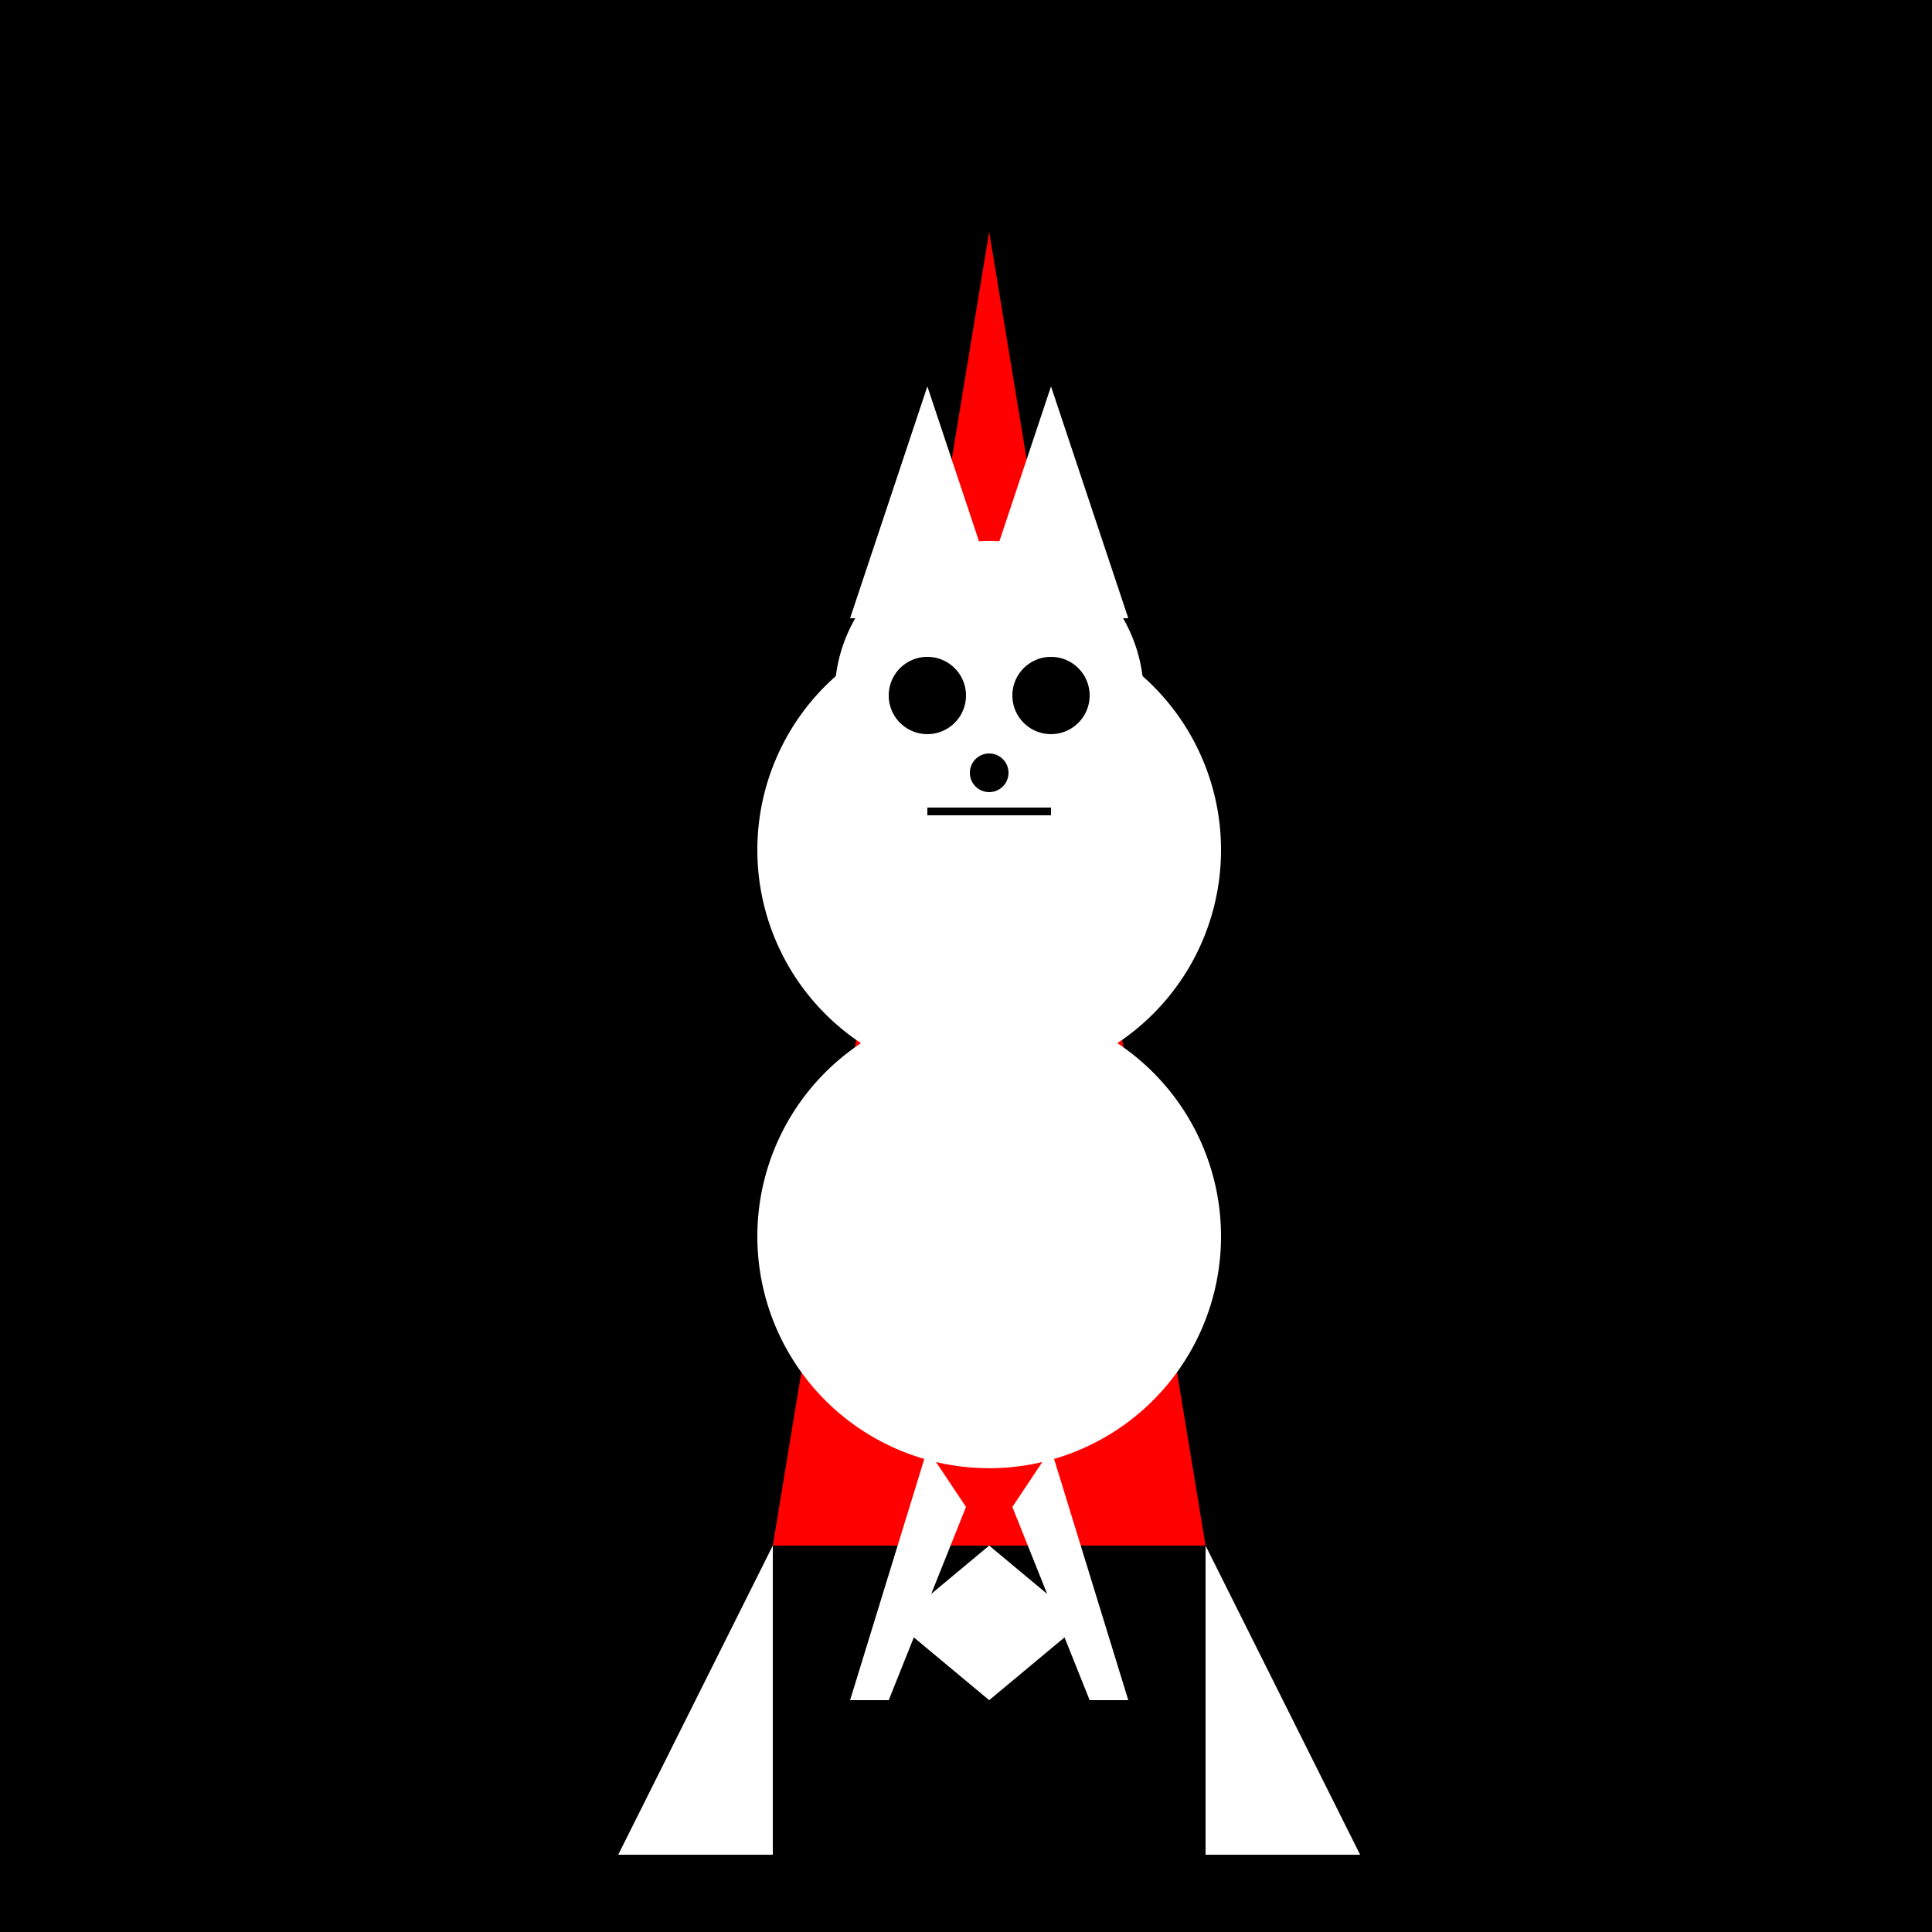
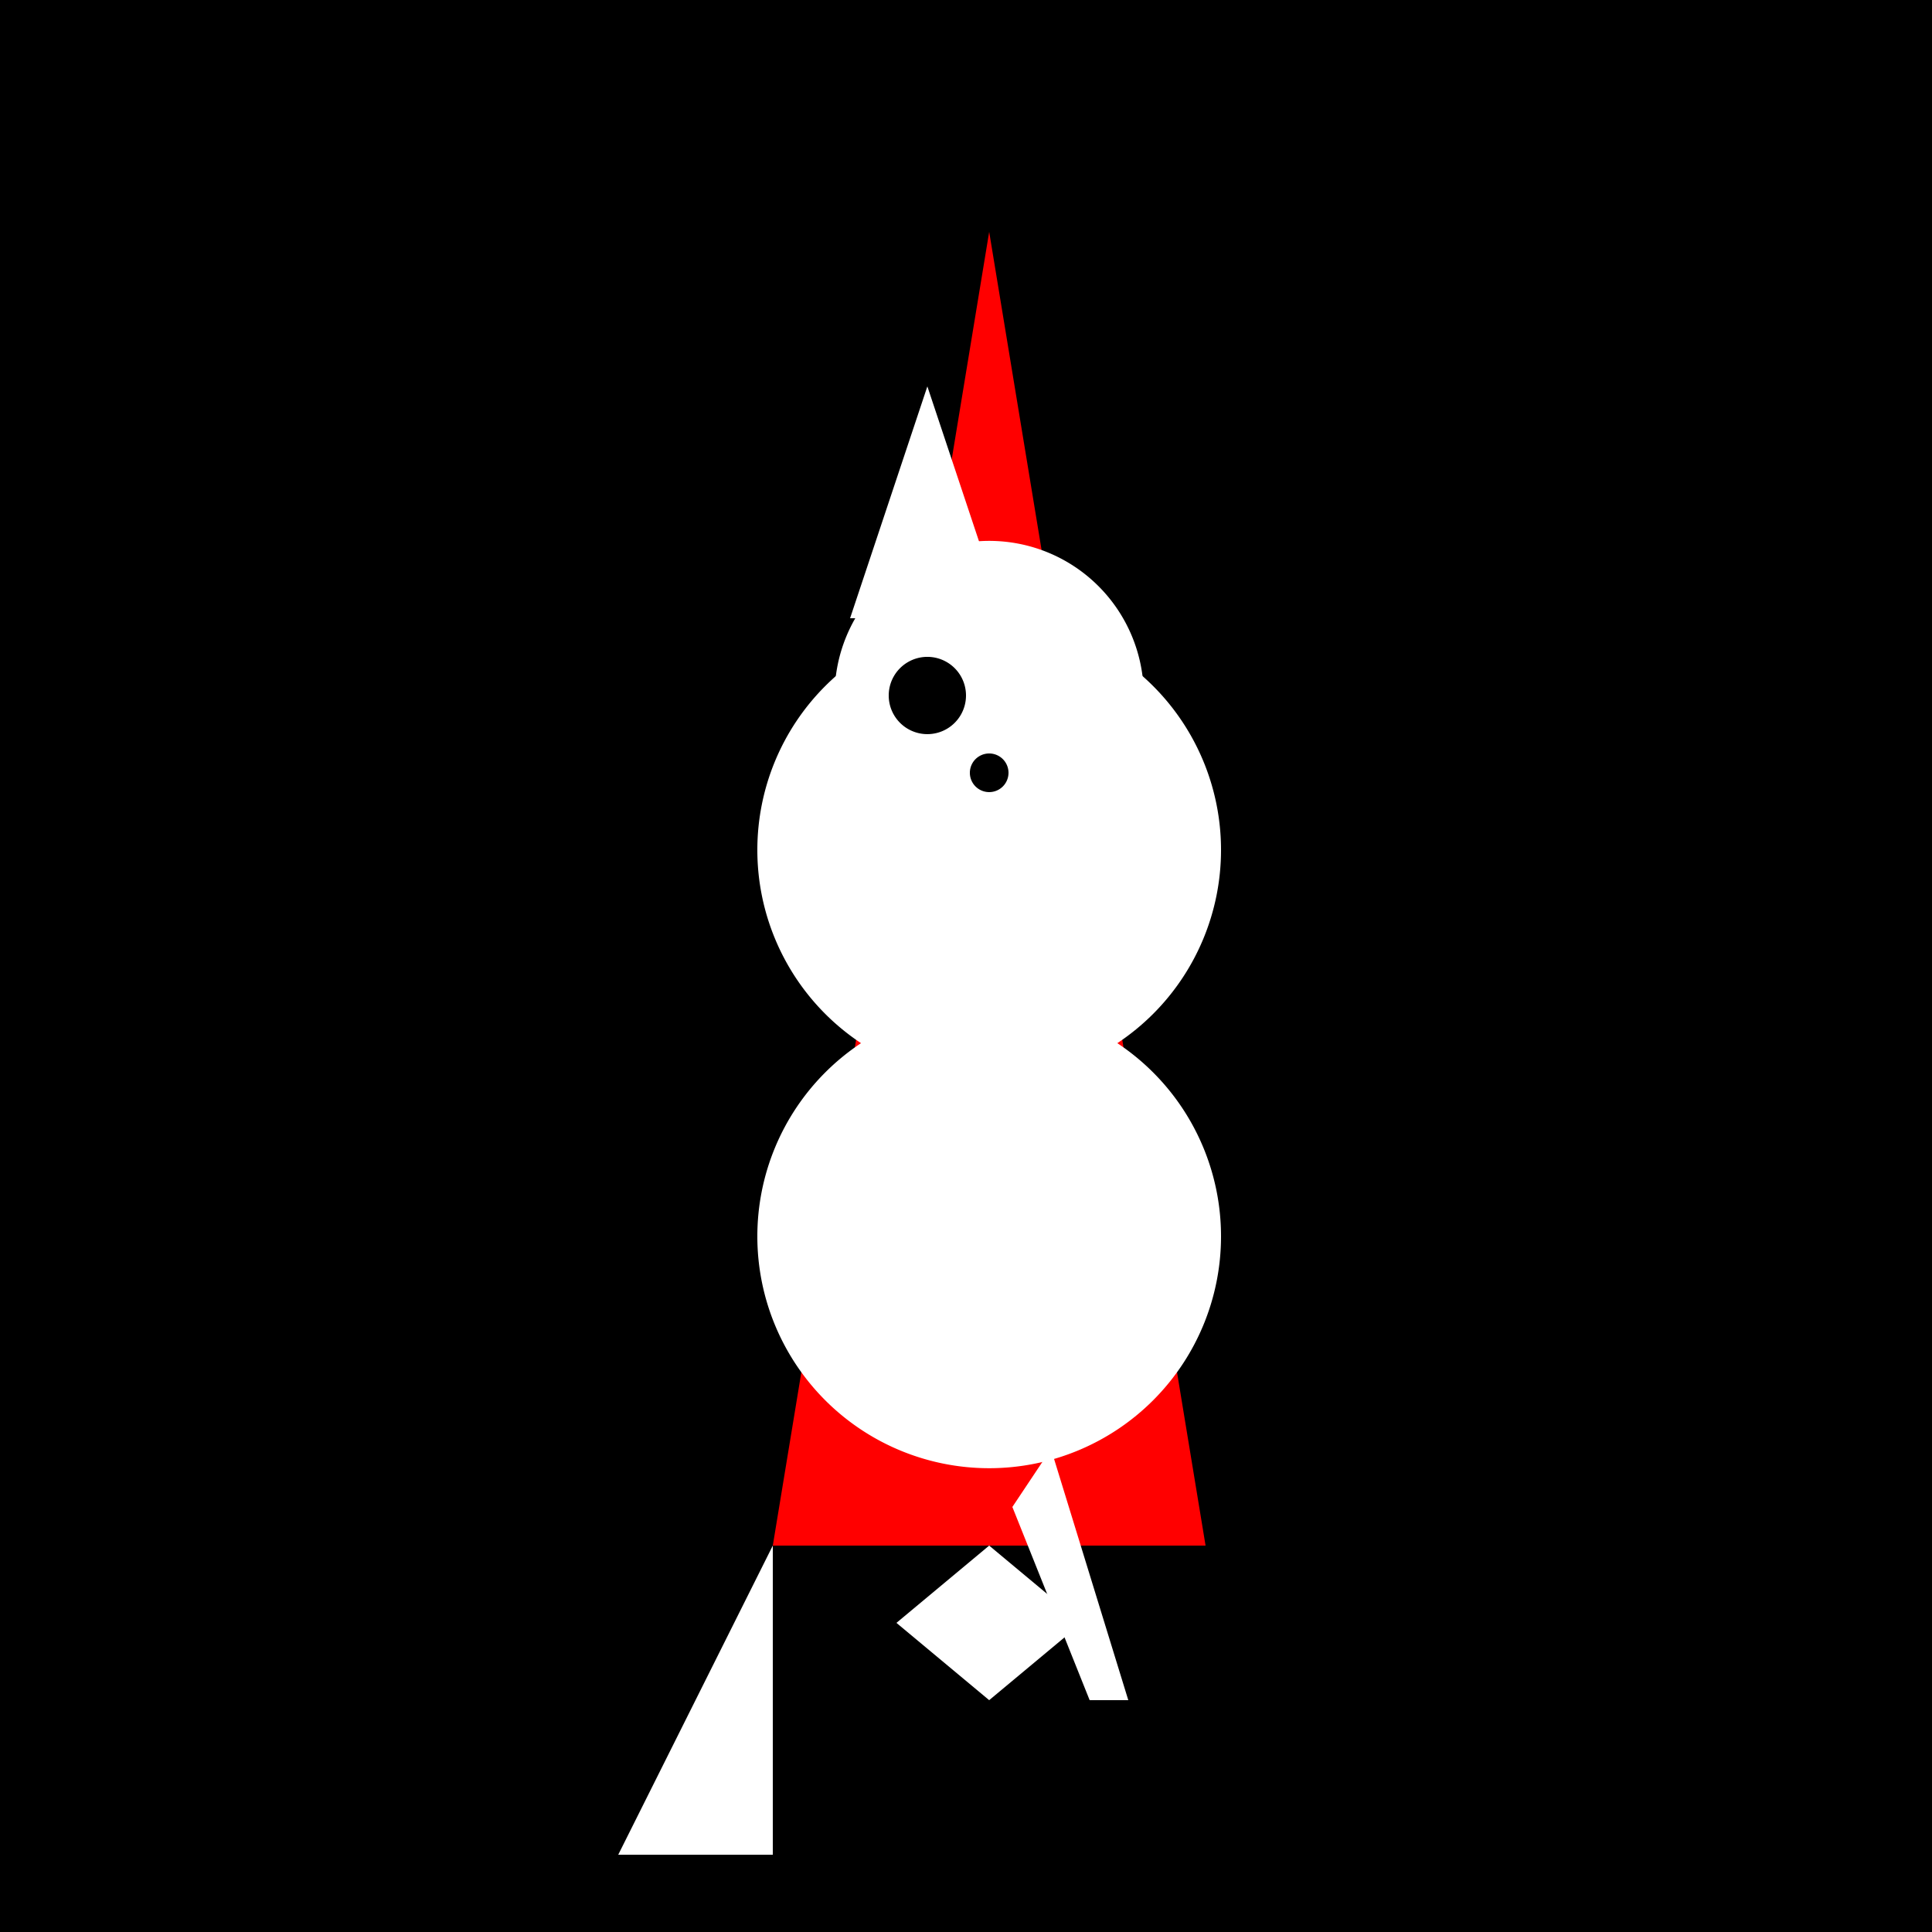
<svg xmlns="http://www.w3.org/2000/svg" width="500" height="500">
  <defs />
  <g>
    <rect fill="#000" stroke="none" x="0" y="0" width="512" height="512" />
    <path fill="#F00" stroke="none" paint-order="stroke fill markers" d=" M 256 60 L 200 400 L 312 400 Z" />
    <path fill="#FFF" stroke="none" paint-order="stroke fill markers" d=" M 316 220 A 60 60 0 1 1 316 219.94" />
    <path fill="#FFF" stroke="none" paint-order="stroke fill markers" d=" M 200 400 L 160 480 L 200 480 Z" />
-     <path fill="#FFF" stroke="none" paint-order="stroke fill markers" d=" M 312 400 L 352 480 L 312 480 Z" />
    <path fill="#FFF" stroke="none" paint-order="stroke fill markers" d=" M 296 180 A 40 40 0 1 1 296 179.96" />
    <path fill="#FFF" stroke="none" paint-order="stroke fill markers" d=" M 220 160 L 240 100 L 260 160 Z" />
-     <path fill="#FFF" stroke="none" paint-order="stroke fill markers" d=" M 292 160 L 272 100 L 252 160 Z" />
+     <path fill="#FFF" stroke="none" paint-order="stroke fill markers" d=" M 292 160 L 272 100 Z" />
    <path fill="#000" stroke="none" paint-order="stroke fill markers" d=" M 250 180 A 10 10 0 1 1 250 179.99" />
-     <path fill="#000" stroke="none" paint-order="stroke fill markers" d=" M 282 180 A 10 10 0 1 1 282 179.99" />
    <path fill="#000" stroke="none" paint-order="stroke fill markers" d=" M 261 200 A 5 5 0 1 1 261 199.995" />
-     <path fill="none" stroke="#000" paint-order="fill stroke markers" d=" M 240 210 L 272 210" stroke-miterlimit="10" stroke-width="2" stroke-dasharray="" />
    <path fill="#FFF" stroke="none" paint-order="stroke fill markers" d=" M 316 320 A 60 60 0 1 1 316 319.94" />
-     <path fill="#FFF" stroke="none" paint-order="stroke fill markers" d=" M 240 375 L 220 440 L 230 440 L 250 390 Z" />
    <path fill="#FFF" stroke="none" paint-order="stroke fill markers" d=" M 272 375 L 292 440 L 282 440 L 262 390 Z" />
    <path fill="#FFF" stroke="none" paint-order="stroke fill markers" d=" M 256 380 L 256 440 L 280 420 L 256 400 L 256 440 L 232 420 L 256 400 Z" />
  </g>
</svg>